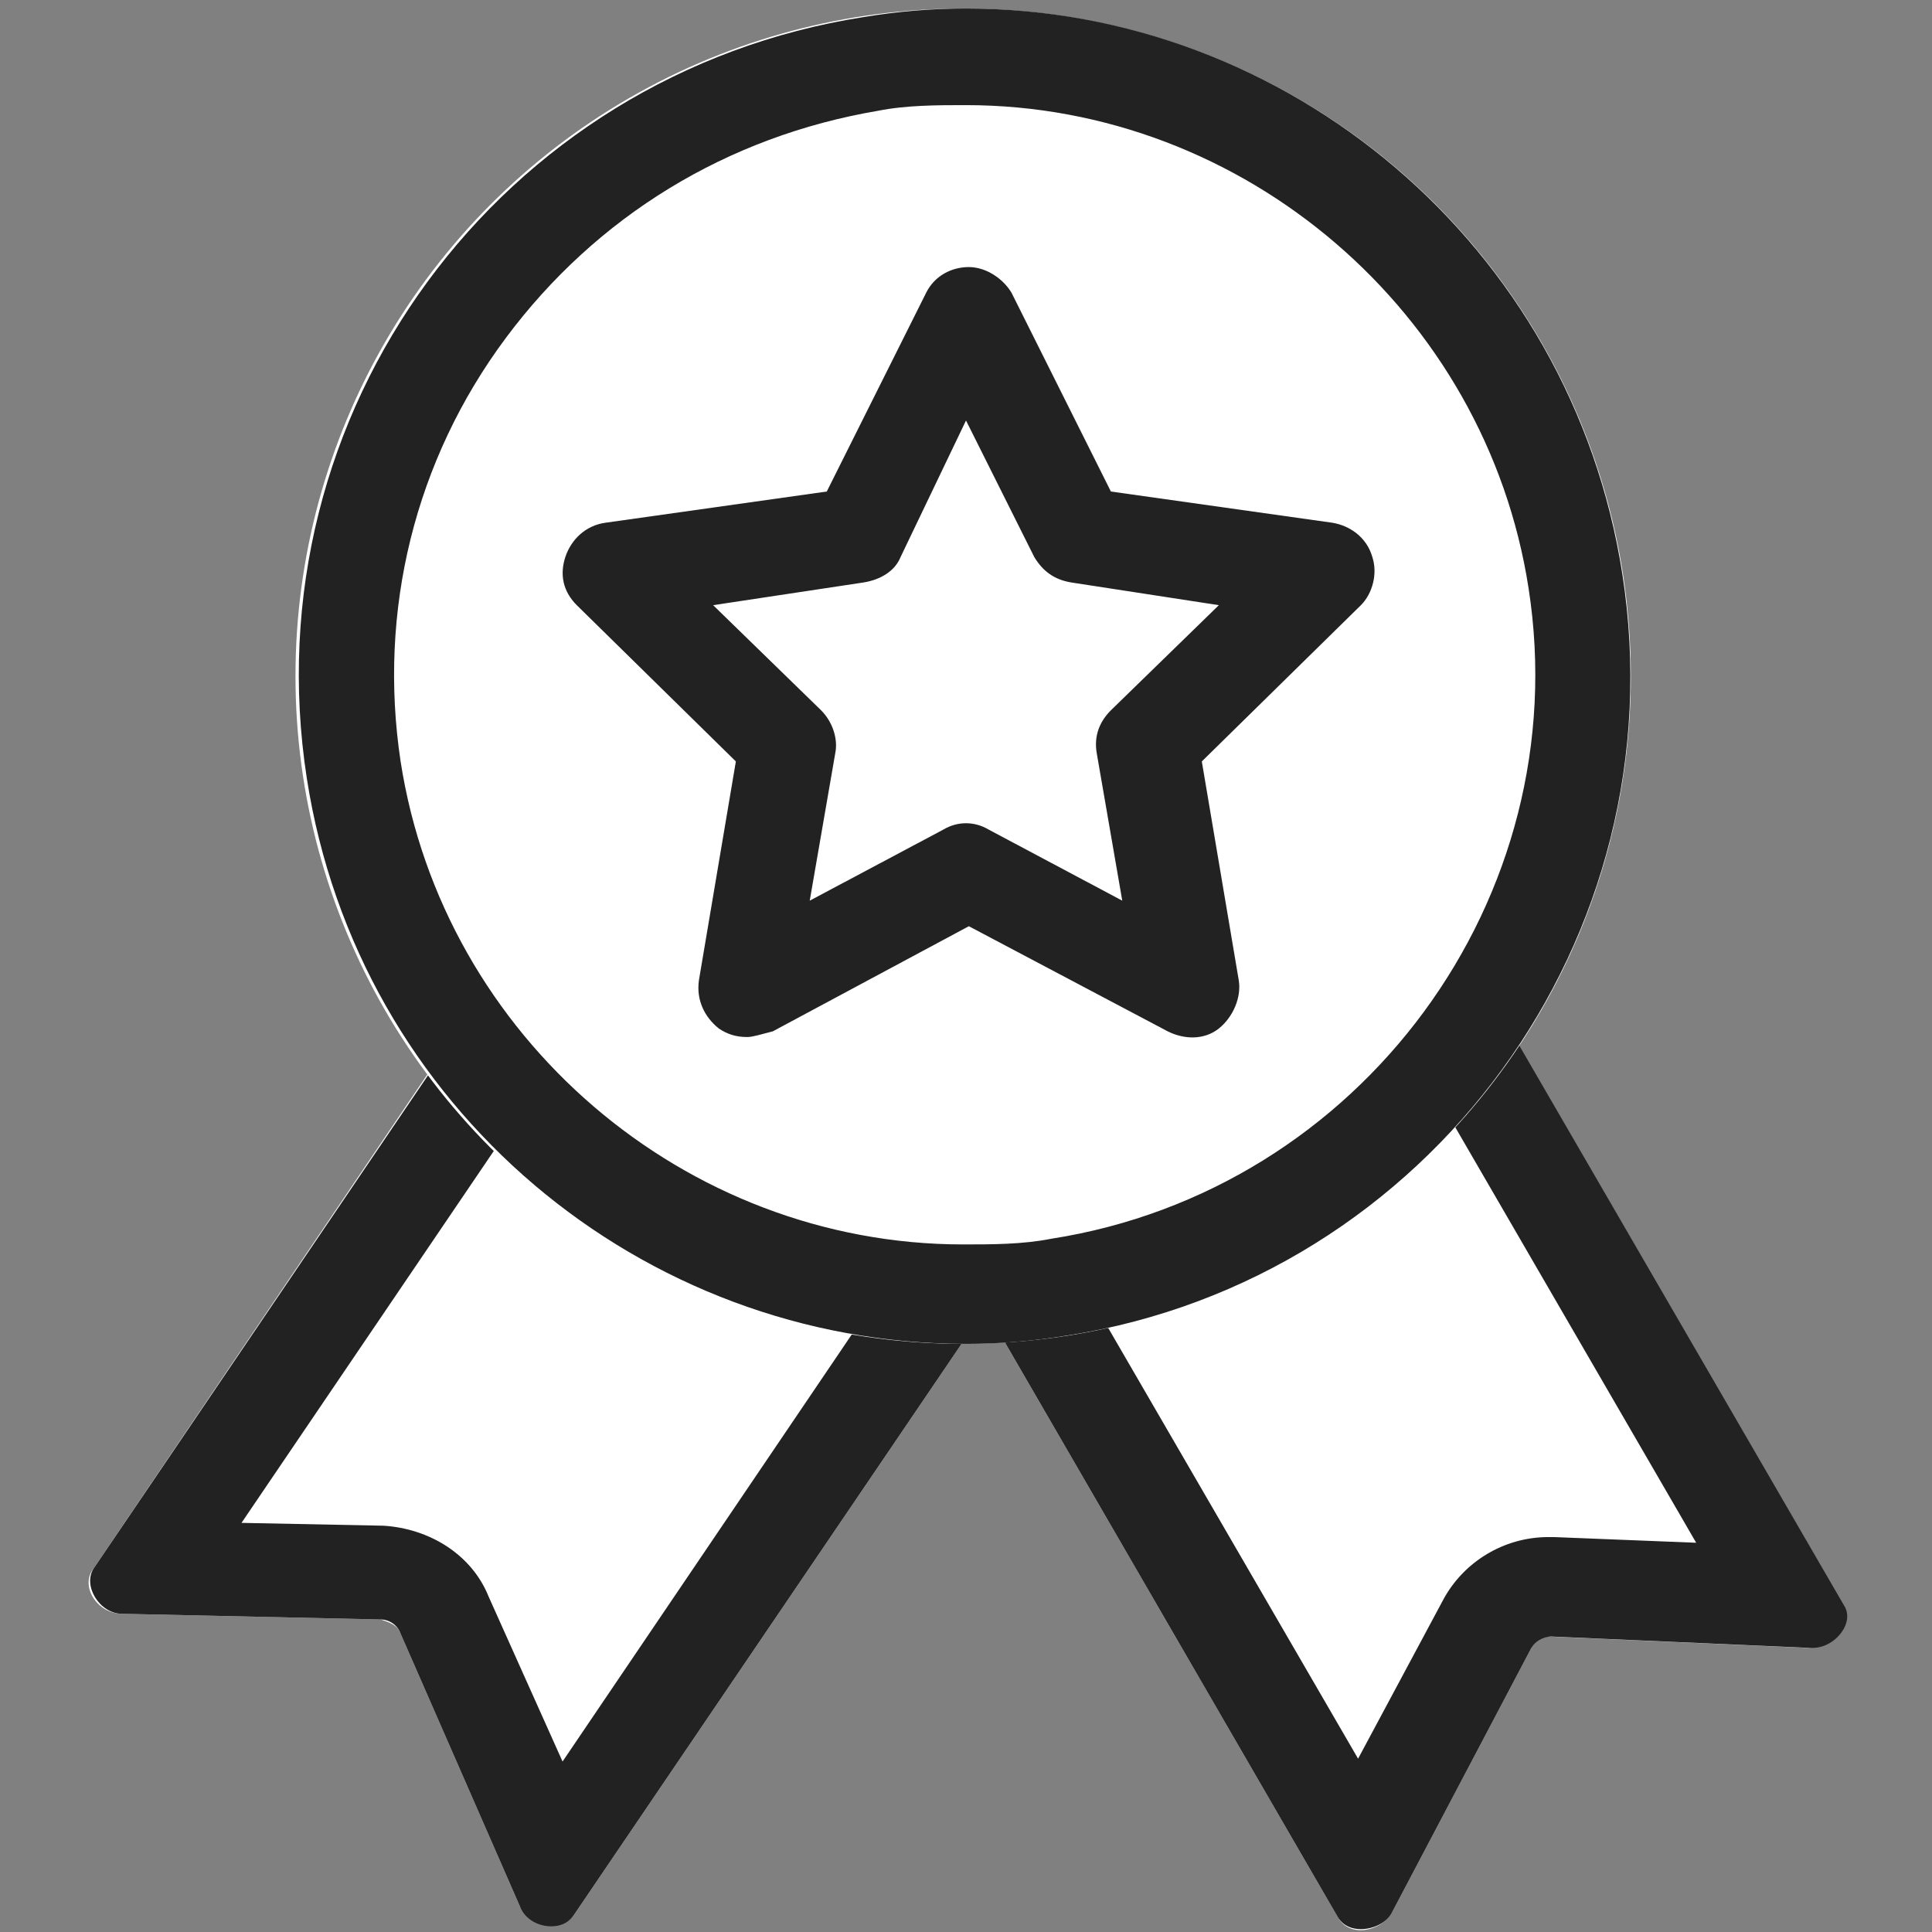
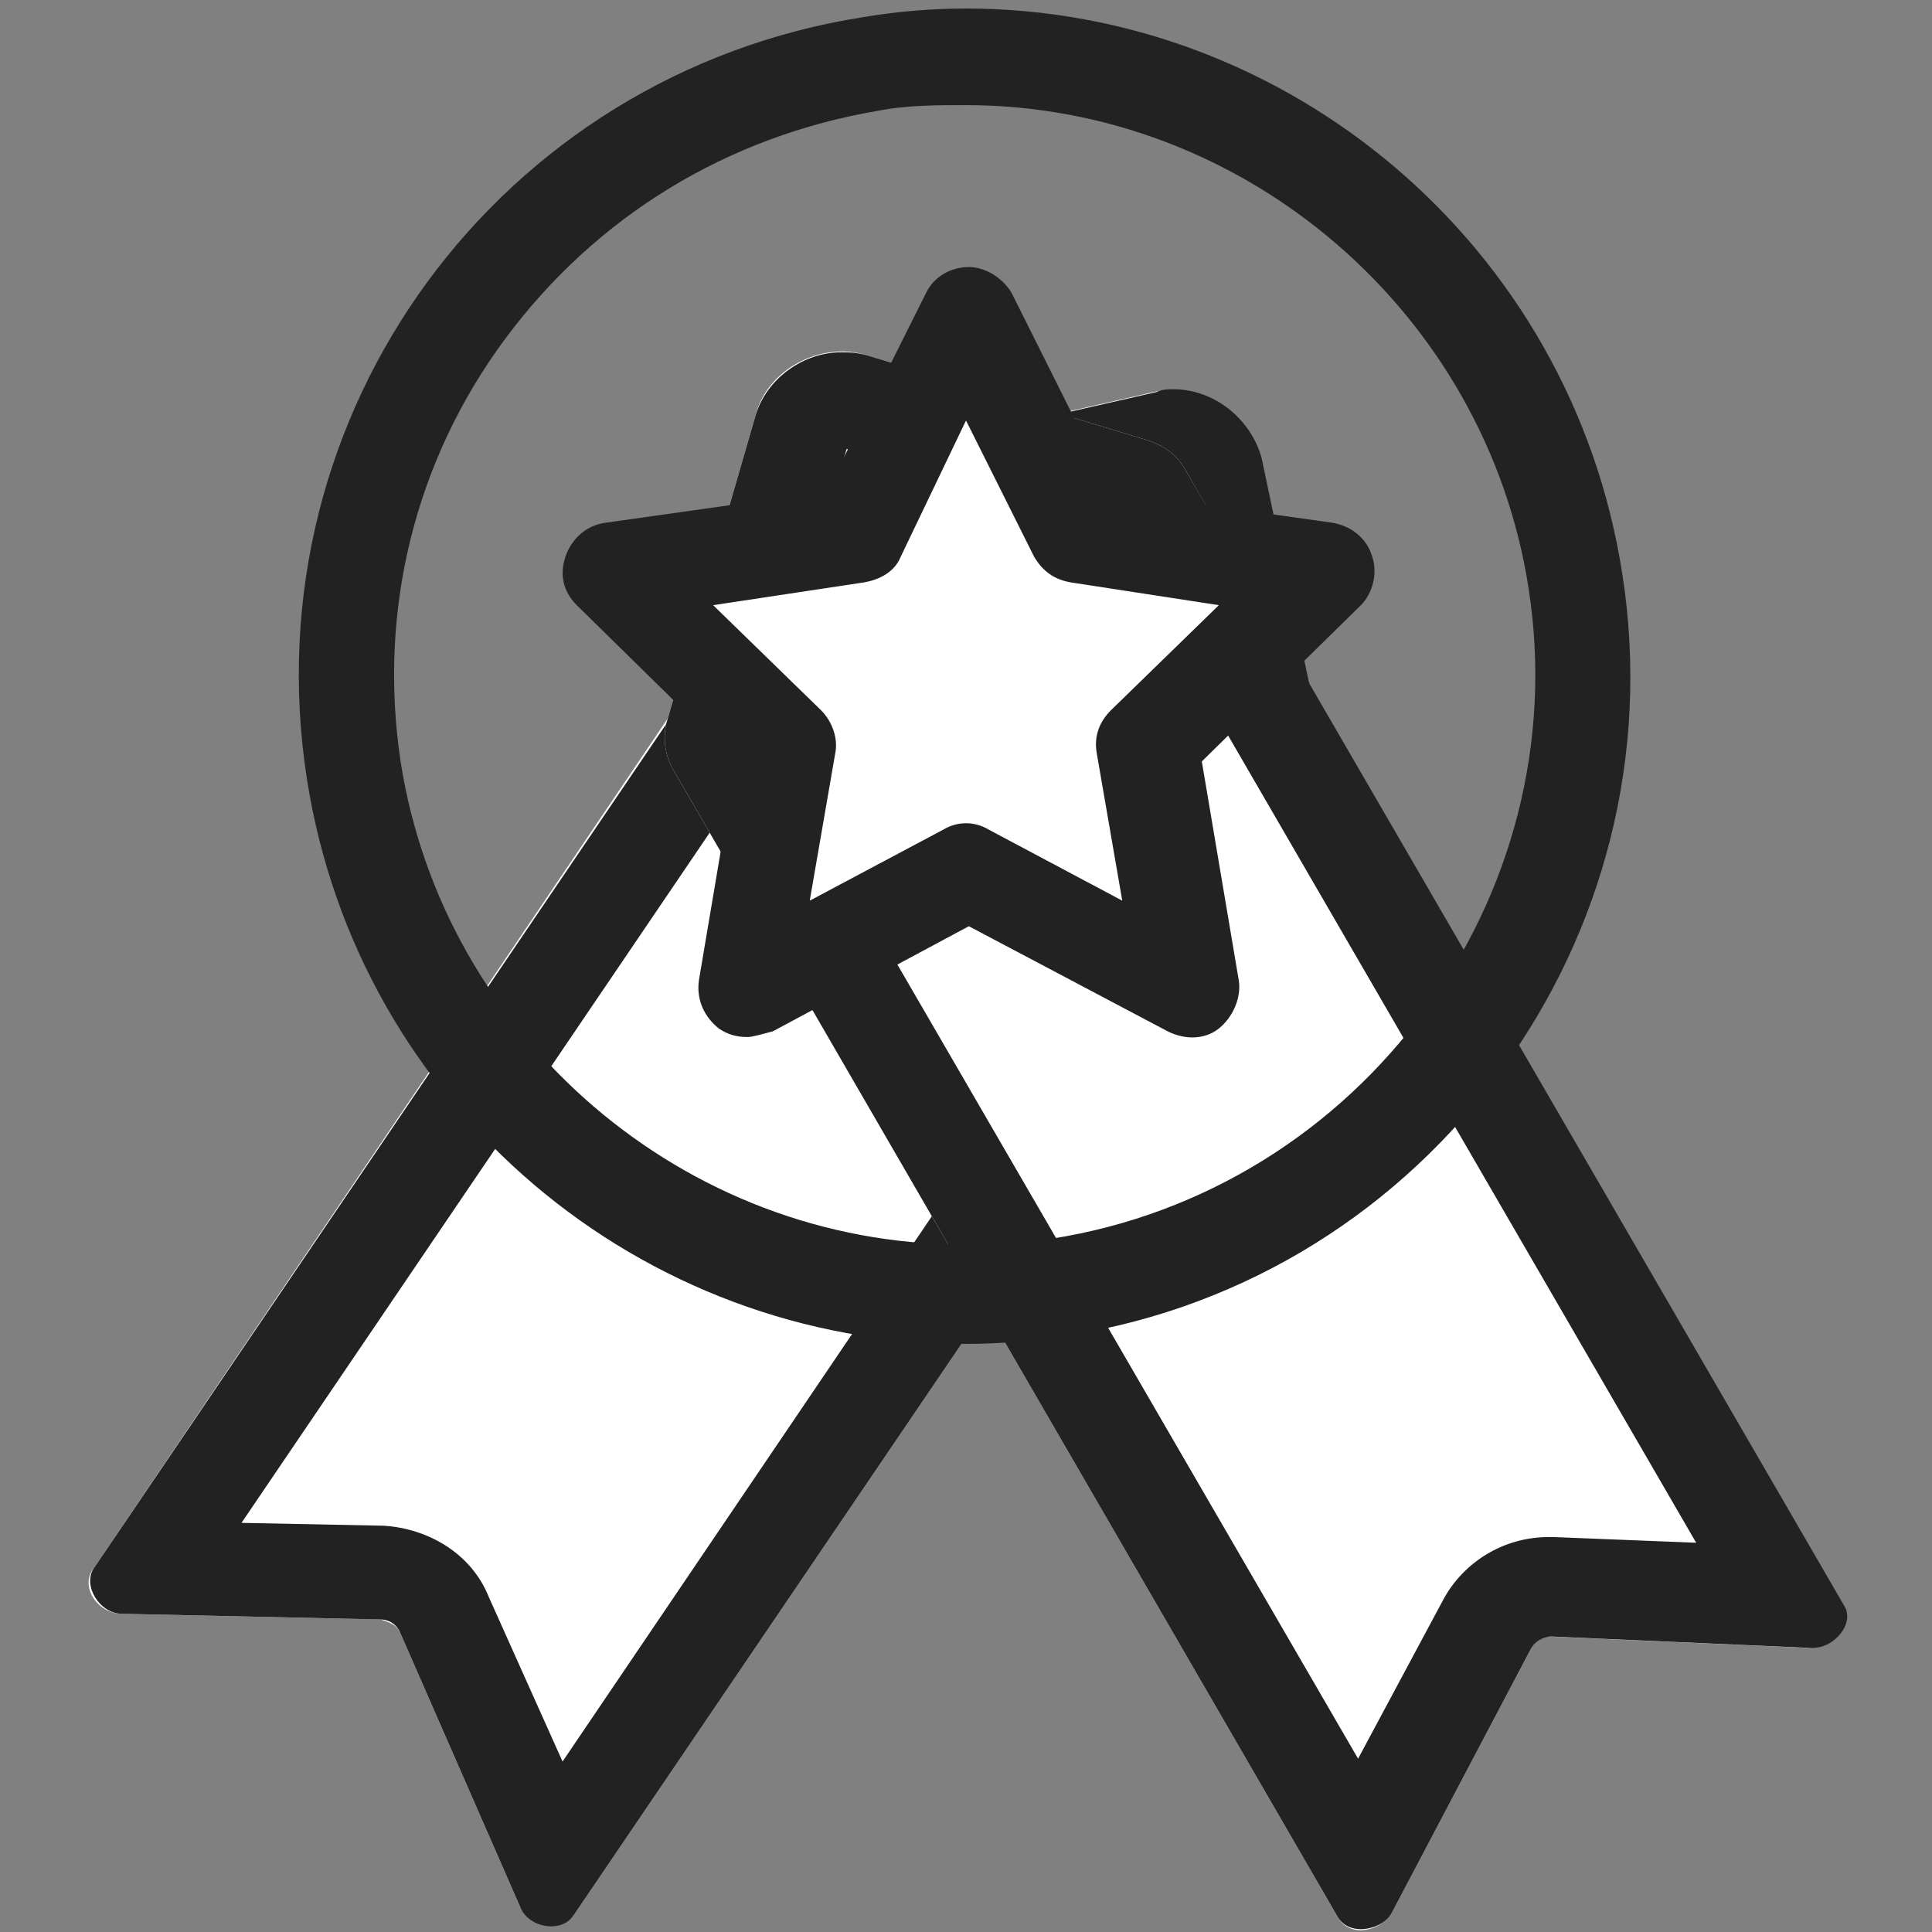
<svg xmlns="http://www.w3.org/2000/svg" version="1.1" id="레이어_1" x="0px" y="0px" viewBox="0 0 68 68" style="enable-background:new 0 0 68 68;" xml:space="preserve">
  <rect x="0" y="0" width="68" height="68" fill="#808080" stroke="none" />
  <style type="text/css">
	.st0{fill:#FFFFFF;}
	.st1{fill:#222222;}
	.st2{fill:none;stroke:#222222;stroke-width:3.402;stroke-linecap:round;stroke-linejoin:round;stroke-miterlimit:10;}
</style>
  <g>
    <g>
      <path class="st0" d="M13.4,57l-9.1-0.2c-0.9,0-1.5-1-1-1.6L29.1,17c0.3-0.5,0.8-0.8,1.4-0.9l10.1-2.3c1.6-0.4,3.3,0.8,3.7,2.4    L46.7,27c0.1,0.6,0,1.3-0.3,1.8L20.2,67.4c-0.4,0.6-1.5,0.4-1.9-0.3l-4.2-9.6C14,57.2,13.7,57.1,13.4,57z" />
      <path class="st1" d="M41.4,17.1L41.4,17.1L41.4,17.1 M41.1,17.2l2.2,10.1L19.8,62l-2.6-5.8c-0.6-1.5-2.1-2.4-3.7-2.5l-5-0.1    l23.2-34.2L41.1,17.2 M32,18.9L32,18.9L32,18.9 M41.3,13.7c-0.2,0-0.4,0-0.6,0.1l-10.1,2.3c-0.6,0.1-1.1,0.5-1.4,0.9L3.3,55.2    c-0.4,0.6,0.2,1.6,1,1.6l9.1,0.2c0.3,0,0.6,0.2,0.7,0.5l4.2,9.6c0.2,0.5,0.7,0.7,1.1,0.7c0.3,0,0.6-0.1,0.8-0.4l26.2-38.6    c0.3-0.5,0.5-1.1,0.3-1.8l-2.3-10.9C44,14.7,42.7,13.7,41.3,13.7L41.3,13.7z" />
    </g>
    <path class="st2" d="M29.3,28.5" />
    <path class="st2" d="M24.2,36" />
  </g>
  <g>
    <g>
      <path class="st0" d="M54.5,57.6l9.1,0.4c0.9,0,1.5-0.9,1.1-1.5L41.7,16.5c-0.3-0.5-0.7-0.8-1.3-1l-9.9-3C28.9,12,27,13,26.6,14.6    l-3.1,10.7c-0.2,0.6-0.1,1.3,0.2,1.8l23.4,40.4c0.4,0.7,1.5,0.5,1.9-0.2l4.9-9.3C53.9,57.7,54.2,57.5,54.5,57.6z" />
      <path class="st1" d="M29.8,15.5L29.8,15.5L29.8,15.5 M29.8,15.8l9.2,2.8l20.7,35.7l-5-0.2c-0.1,0-0.1,0-0.2,0    c-1.6,0-3,0.9-3.7,2.2l-3,5.6l-21-36.2L29.8,15.8 M29.6,12.4c-1.3,0-2.6,0.9-3,2.2l-3.1,10.7c-0.2,0.6-0.1,1.3,0.2,1.8l23.4,40.4    c0.2,0.3,0.5,0.4,0.8,0.4c0.4,0,0.9-0.2,1.1-0.6l4.9-9.3c0.1-0.2,0.4-0.4,0.7-0.4c0,0,0,0,0,0l9.1,0.4c0,0,0,0,0.1,0    c0.8,0,1.5-0.9,1.1-1.5L41.7,16.5c-0.3-0.5-0.7-0.8-1.3-1l-9.9-3C30.1,12.4,29.9,12.4,29.6,12.4L29.6,12.4z" />
    </g>
    <path class="st2" d="M40.7,27.9" />
    <path class="st2" d="M45.3,35.8" />
  </g>
  <g>
    <g>
      <g>
-         <circle class="st0" cx="33.9" cy="23.8" r="23.5" />
        <path class="st1" d="M34,0.3l0,3.4c0,0,0,0,0,0c9.8,0,18.3,7.3,19.8,17c1.7,10.9-5.9,21.2-16.8,22.9c-1,0.2-2.1,0.2-3.1,0.2     c-9.8,0-18.3-7.3-19.8-17c-0.8-5.3,0.5-10.6,3.7-14.9c3.2-4.3,7.8-7.1,13.1-8c1-0.2,2.1-0.2,3.1-0.2L34,0.3 M34,0.3     c-1.2,0-2.4,0.1-3.6,0.3c-12.8,2-21.6,13.9-19.6,26.8c1.8,11.6,11.8,19.9,23.2,19.9c1.2,0,2.4-0.1,3.6-0.3     C50.3,45,59.1,33,57.1,20.2C55.3,8.6,45.3,0.3,34,0.3L34,0.3z" />
      </g>
    </g>
    <g>
      <polygon class="st0" points="34,11 37.9,18.8 46.5,20.1 40.3,26.2 41.8,34.8 34,30.7 26.3,34.8 27.7,26.2 21.5,20.1 30.1,18.8       " />
      <path class="st1" d="M26.3,36.5c-0.4,0-0.7-0.1-1-0.3c-0.5-0.4-0.8-1-0.7-1.7l1.3-7.7l-5.6-5.5c-0.5-0.5-0.6-1.1-0.4-1.7    c0.2-0.6,0.7-1.1,1.4-1.2l7.8-1.1l3.5-7c0.3-0.6,0.9-0.9,1.5-0.9l0,0c0.6,0,1.2,0.4,1.5,0.9l3.5,7l7.8,1.1    c0.6,0.1,1.2,0.5,1.4,1.2c0.2,0.6,0,1.3-0.4,1.7l-5.6,5.5l1.3,7.7c0.1,0.6-0.2,1.3-0.7,1.7c-0.5,0.4-1.2,0.4-1.8,0.1l-7-3.7    l-6.9,3.7C26.8,36.4,26.5,36.5,26.3,36.5z M25.1,21.3l3.8,3.7c0.4,0.4,0.6,1,0.5,1.5l-0.9,5.2l4.7-2.5c0.5-0.3,1.1-0.3,1.6,0    l4.7,2.5l-0.9-5.2c-0.1-0.6,0.1-1.1,0.5-1.5l3.8-3.7l-5.2-0.8c-0.6-0.1-1-0.4-1.3-0.9L34,14.8l-2.3,4.8c-0.2,0.5-0.7,0.8-1.3,0.9    L25.1,21.3z" />
    </g>
  </g>
</svg>